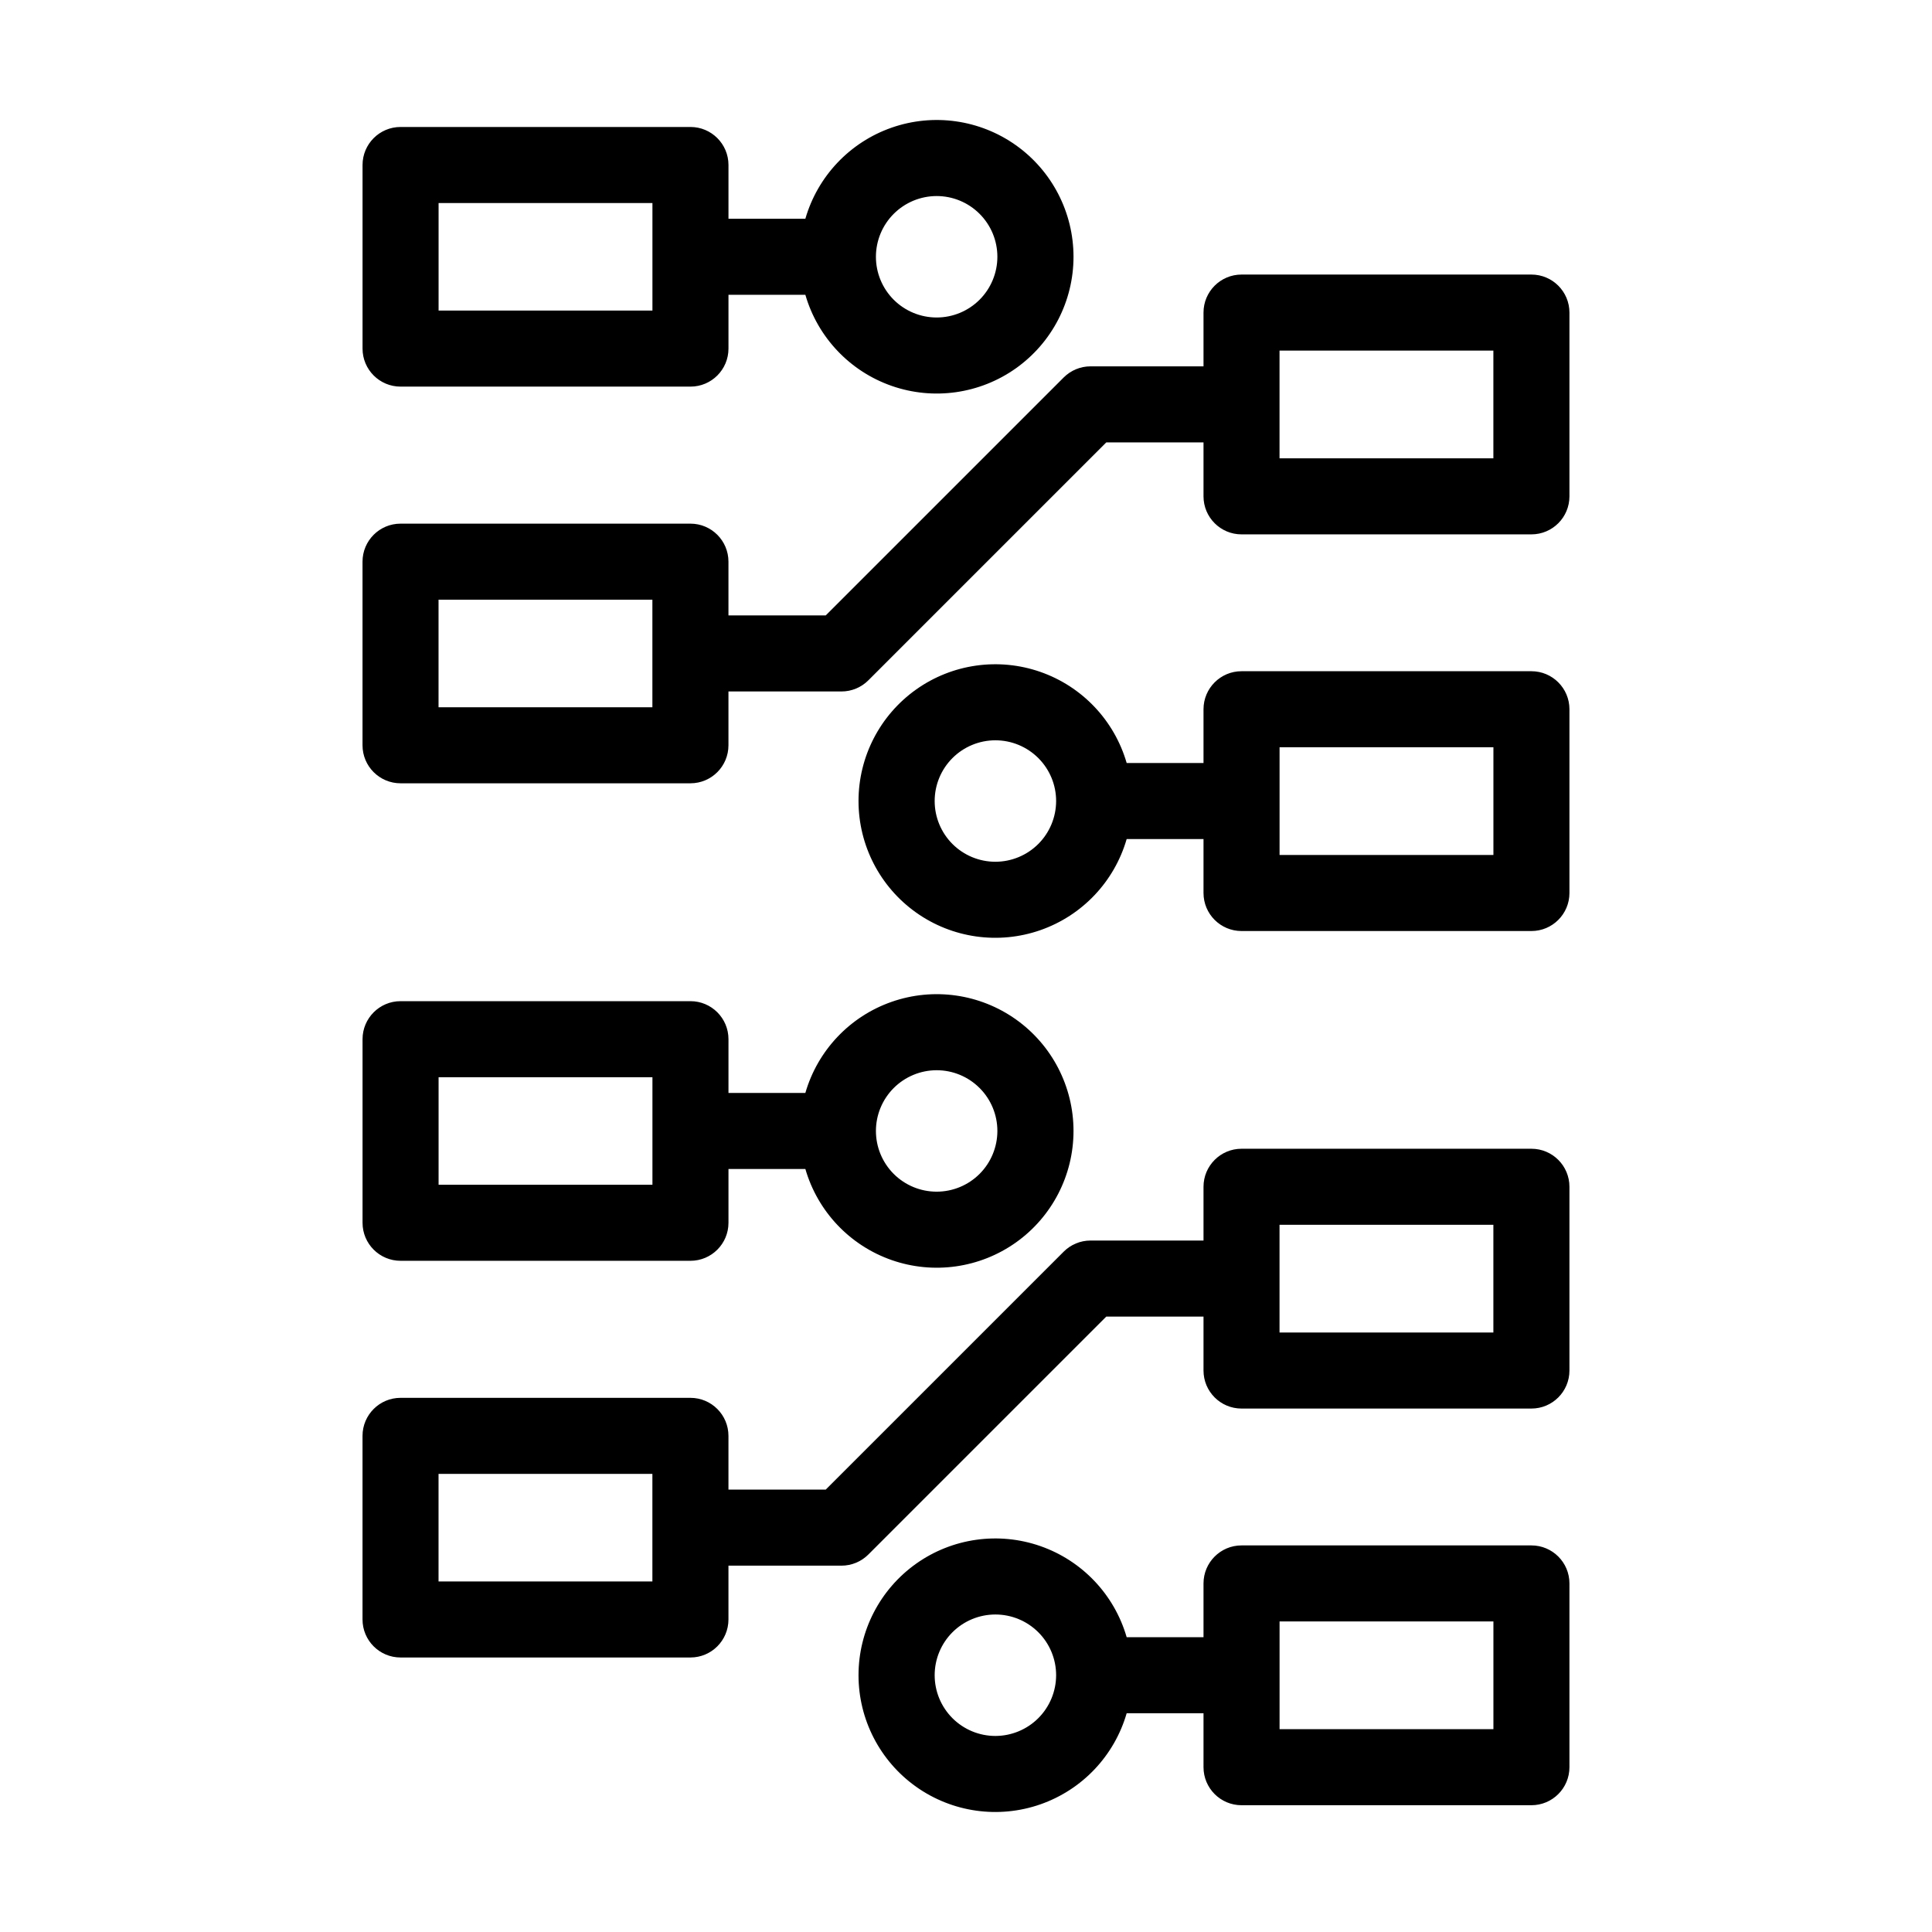
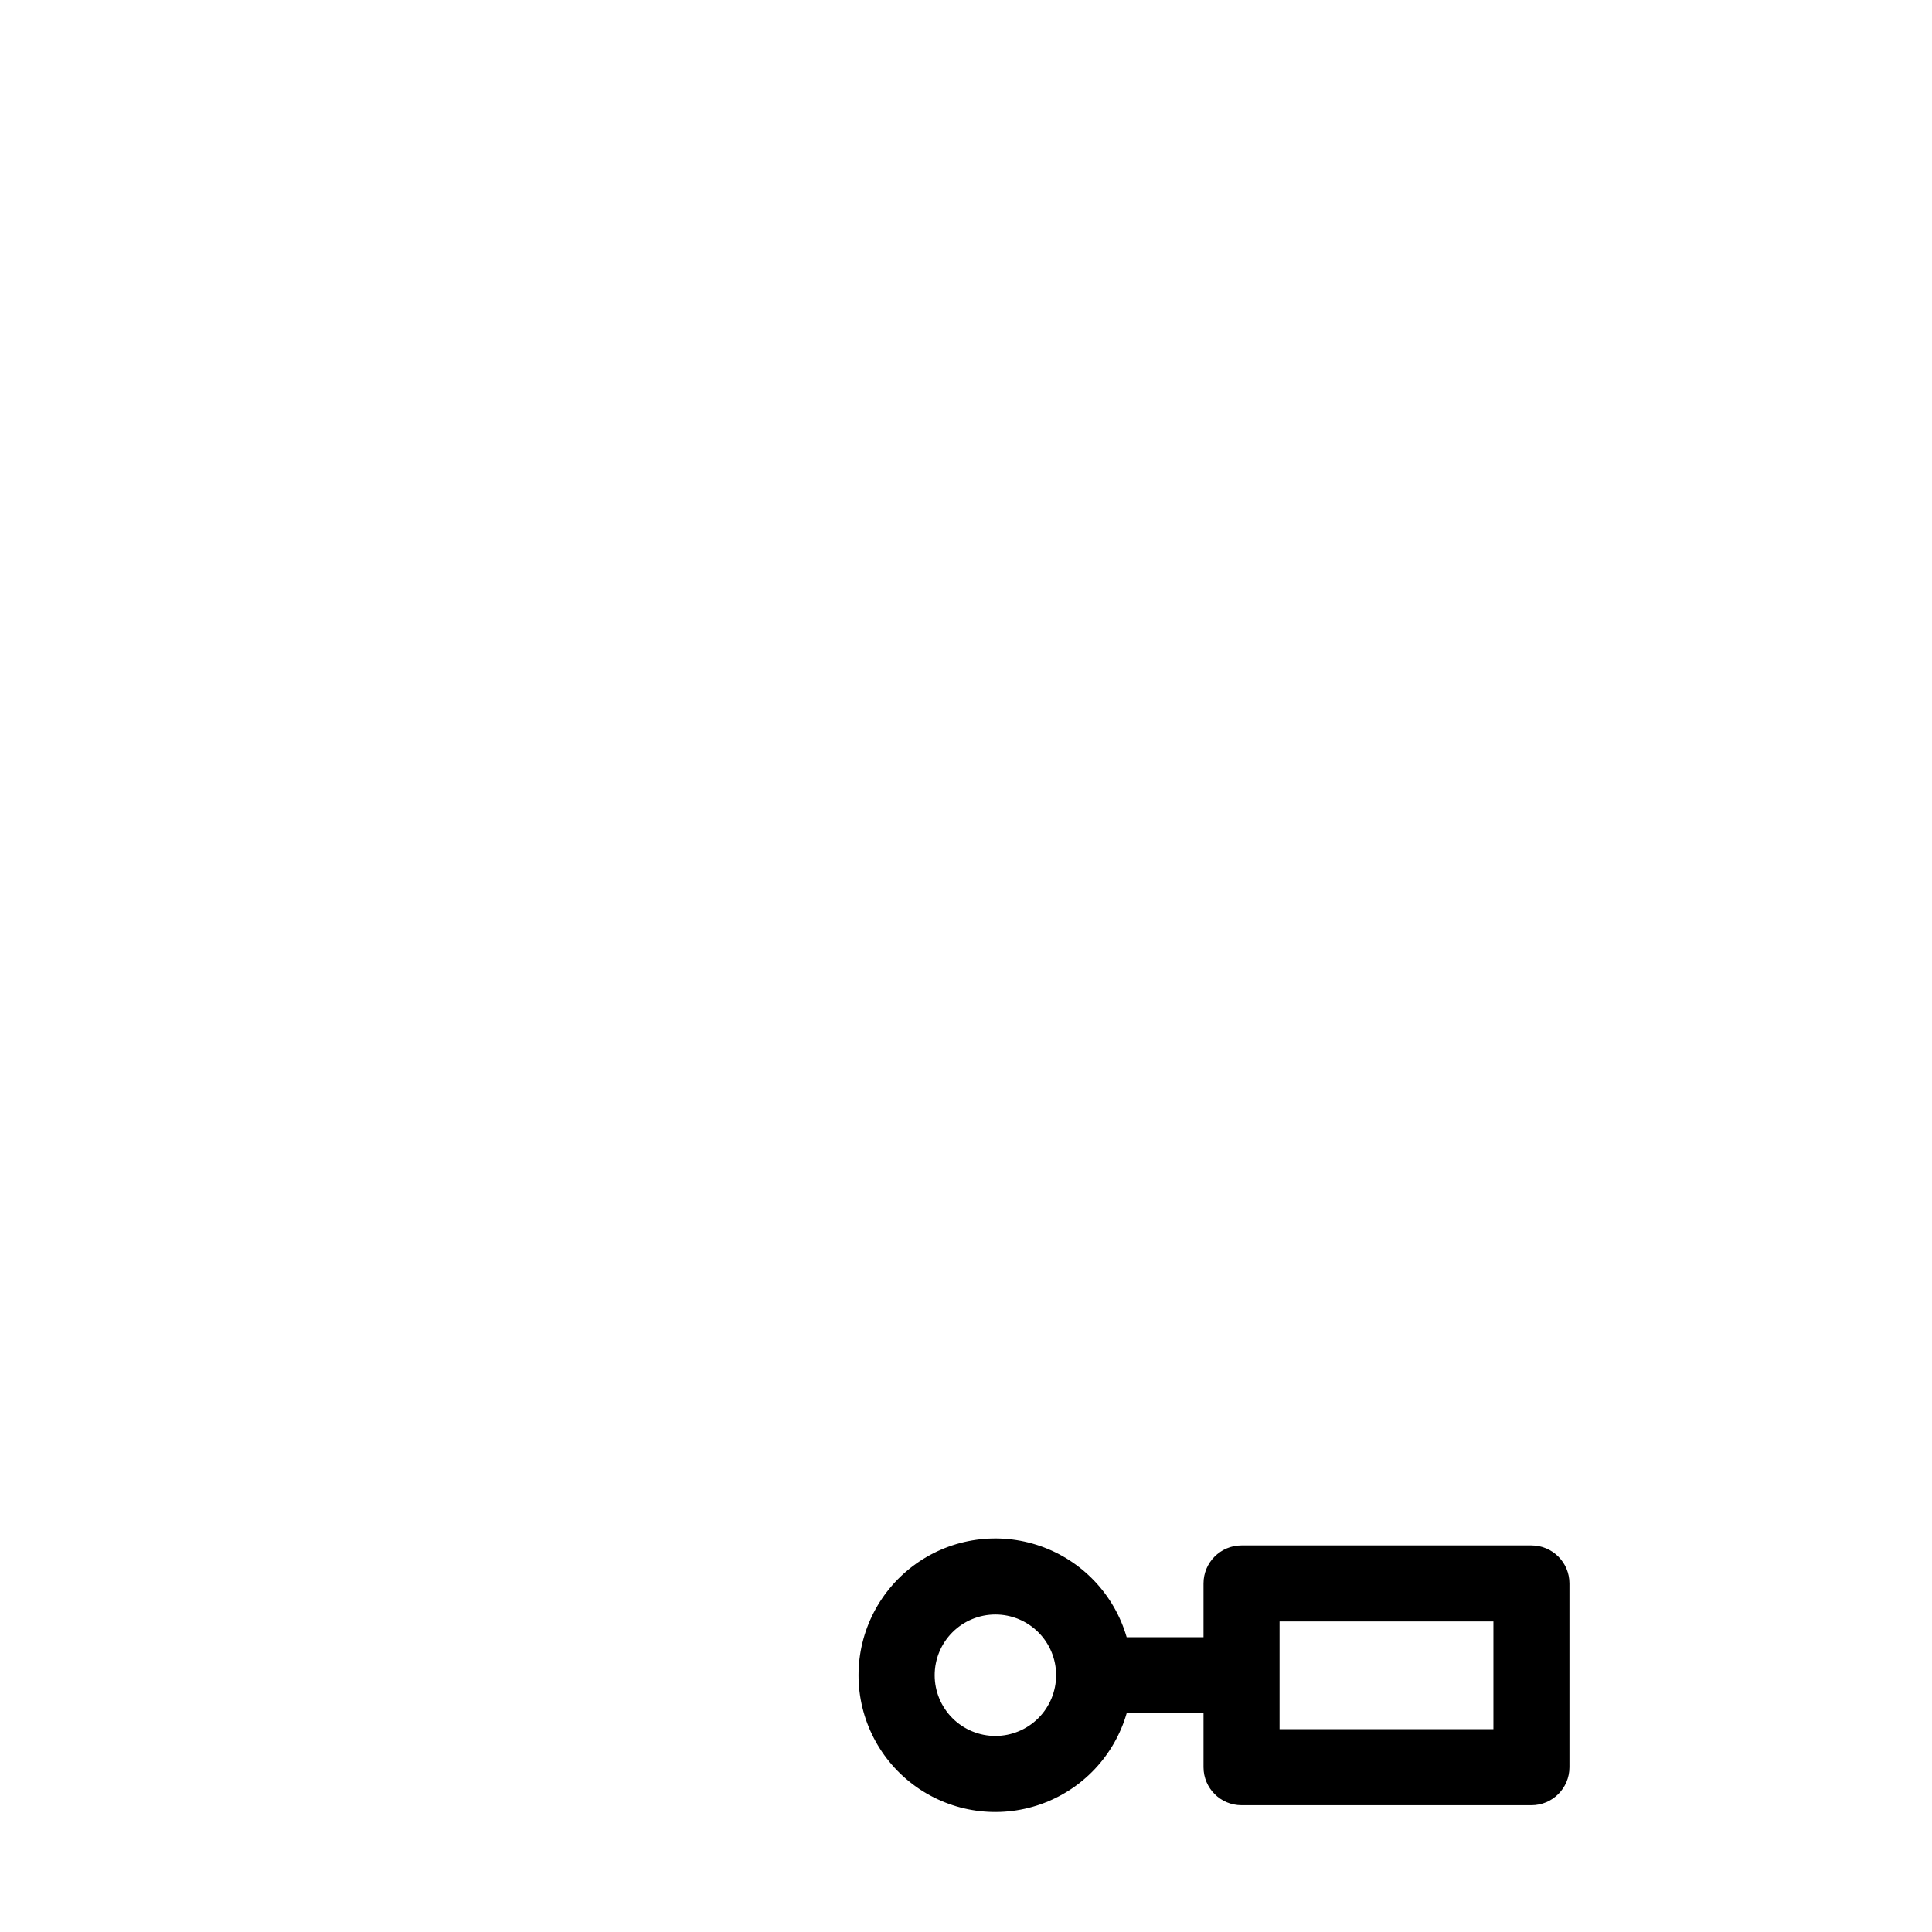
<svg xmlns="http://www.w3.org/2000/svg" fill="#000000" width="800px" height="800px" version="1.1" viewBox="144 144 512 512">
  <g>
-     <path d="m549.84 448.43h-76.824c-5.562 0-10.074 4.512-10.074 10.078v14.25l-29.938-0.004c-2.672 0-5.234 1.062-7.121 2.953l-33.004 33.004-30.055 30.051h-25.777v-14.242c0-5.566-4.512-10.078-10.074-10.078h-76.824c-5.566 0-10.078 4.512-10.078 10.078v48.652c0 5.566 4.512 10.078 10.078 10.078h76.824c5.562 0 10.074-4.512 10.074-10.078v-14.258h29.953c2.672 0 5.234-1.062 7.121-2.953l33.004-33.004 30.055-30.051h25.762v14.297c0 5.566 4.512 10.078 10.074 10.078h76.824c5.566 0 10.078-4.512 10.078-10.078v-48.699 0.004c0-5.566-4.512-10.078-10.078-10.078zm-232.95 114.67h-56.672v-28.504h56.672zm222.87-65.969h-56.672v-28.547h56.672z" />
-     <path d="m326.98 409.32h-76.824c-5.566 0-10.078 4.512-10.078 10.078v48.648c0 5.566 4.512 10.078 10.078 10.078h76.824c5.562 0 10.074-4.512 10.074-10.078v-14.258h20.375c3.266 11.277 11.789 20.277 22.875 24.145 11.082 3.871 23.355 2.129 32.93-4.668 9.57-6.797 15.258-17.812 15.258-29.555 0-11.738-5.688-22.754-15.258-29.551-9.574-6.797-21.848-8.539-32.93-4.668-11.086 3.867-19.609 12.867-22.875 24.145h-20.375v-14.238c0-5.566-4.512-10.078-10.074-10.078zm65.246 18.297-0.004 0.004c4.269 0 8.363 1.695 11.379 4.715 3.019 3.016 4.715 7.109 4.715 11.379-0.004 4.269-1.699 8.359-4.715 11.379-3.019 3.016-7.113 4.711-11.383 4.711-4.266 0-8.359-1.695-11.379-4.711-3.016-3.019-4.711-7.113-4.711-11.383 0.004-4.266 1.699-8.355 4.719-11.375 3.019-3.016 7.109-4.711 11.375-4.715zm-75.324 30.355h-56.672v-28.5h56.672z" />
    <path d="m549.84 553.55h-76.824c-5.562 0-10.074 4.512-10.074 10.078v14.25l-20.363-0.004c-3.262-11.277-11.789-20.277-22.871-24.145-11.086-3.867-23.359-2.129-32.93 4.668-9.574 6.801-15.262 17.812-15.262 29.555 0 11.738 5.688 22.754 15.262 29.551 9.57 6.797 21.844 8.539 32.93 4.668 11.082-3.867 19.609-12.867 22.871-24.145h20.363v14.297c0 5.566 4.512 10.078 10.074 10.078h76.824c5.566 0 10.078-4.512 10.078-10.078v-48.699 0.004c0-5.566-4.512-10.078-10.078-10.078zm-142.05 50.496c-4.269 0-8.363-1.695-11.383-4.715-3.016-3.019-4.711-7.113-4.711-11.379 0-4.269 1.695-8.363 4.711-11.383 3.019-3.016 7.113-4.711 11.383-4.711 4.266 0 8.359 1.695 11.379 4.711 3.019 3.019 4.715 7.113 4.715 11.383-0.008 4.266-1.703 8.355-4.719 11.375-3.019 3.016-7.109 4.711-11.375 4.719zm131.98-1.797h-56.672v-28.547h56.672z" />
-     <path d="m549.84 216.76h-76.824c-5.562 0-10.074 4.512-10.074 10.078v14.246h-29.938c-2.672 0-5.234 1.062-7.121 2.953l-33.004 33.004-30.055 30.051h-25.777v-14.242c0-5.566-4.512-10.078-10.074-10.078h-76.824c-5.566 0-10.078 4.512-10.078 10.078v48.652c0 5.566 4.512 10.078 10.078 10.078h76.824c5.562 0 10.074-4.512 10.074-10.078v-14.258h29.953c2.672 0 5.234-1.062 7.121-2.953l33.004-33.004 30.055-30.051h25.762v14.297c0 5.566 4.512 10.078 10.074 10.078h76.824c5.566 0 10.078-4.512 10.078-10.078v-48.699 0.004c0-5.566-4.512-10.078-10.078-10.078zm-232.95 114.67h-56.672v-28.504h56.672zm222.87-65.969h-56.672v-28.547h56.672z" />
-     <path d="m326.98 177.65h-76.824c-5.566 0-10.078 4.512-10.078 10.078v48.652c0 5.566 4.512 10.078 10.078 10.078h76.824c5.562 0 10.074-4.512 10.074-10.078v-14.258h20.375c3.266 11.277 11.789 20.277 22.875 24.145 11.082 3.871 23.355 2.129 32.93-4.668 9.57-6.797 15.258-17.812 15.258-29.551 0-11.742-5.688-22.758-15.258-29.555-9.574-6.797-21.848-8.539-32.93-4.668-11.086 3.867-19.609 12.867-22.875 24.145h-20.375v-14.242c0-5.566-4.512-10.078-10.074-10.078zm65.242 18.305c4.269 0 8.363 1.695 11.379 4.715 3.019 3.016 4.715 7.109 4.715 11.379-0.004 4.269-1.699 8.359-4.715 11.379-3.019 3.019-7.113 4.715-11.383 4.711-4.266 0-8.359-1.695-11.379-4.711-3.016-3.019-4.711-7.113-4.711-11.379 0.004-4.269 1.699-8.359 4.719-11.379 3.019-3.016 7.109-4.711 11.375-4.715zm-75.32 30.352h-56.672v-28.504h56.672z" />
-     <path d="m549.84 321.88h-76.824c-5.562 0-10.074 4.512-10.074 10.078v14.25l-20.363-0.004c-3.262-11.277-11.789-20.277-22.871-24.145-11.086-3.867-23.359-2.129-32.93 4.668-9.574 6.801-15.262 17.812-15.262 29.555 0 11.738 5.688 22.754 15.262 29.551 9.57 6.797 21.844 8.539 32.93 4.668 11.082-3.867 19.609-12.867 22.871-24.145h20.363v14.297c0 5.566 4.512 10.078 10.074 10.078h76.824c5.566 0 10.078-4.512 10.078-10.078v-48.699 0.004c0-5.566-4.512-10.078-10.078-10.078zm-142.05 50.496c-4.269 0-8.363-1.695-11.383-4.715-3.016-3.019-4.711-7.113-4.711-11.379 0-4.269 1.695-8.363 4.711-11.379 3.019-3.019 7.113-4.715 11.383-4.715 4.266 0 8.359 1.695 11.379 4.715 3.019 3.016 4.715 7.109 4.715 11.379-0.008 4.266-1.703 8.355-4.719 11.375-3.019 3.016-7.109 4.711-11.375 4.719zm131.98-1.797h-56.672v-28.547h56.672z" />
  </g>
</svg>